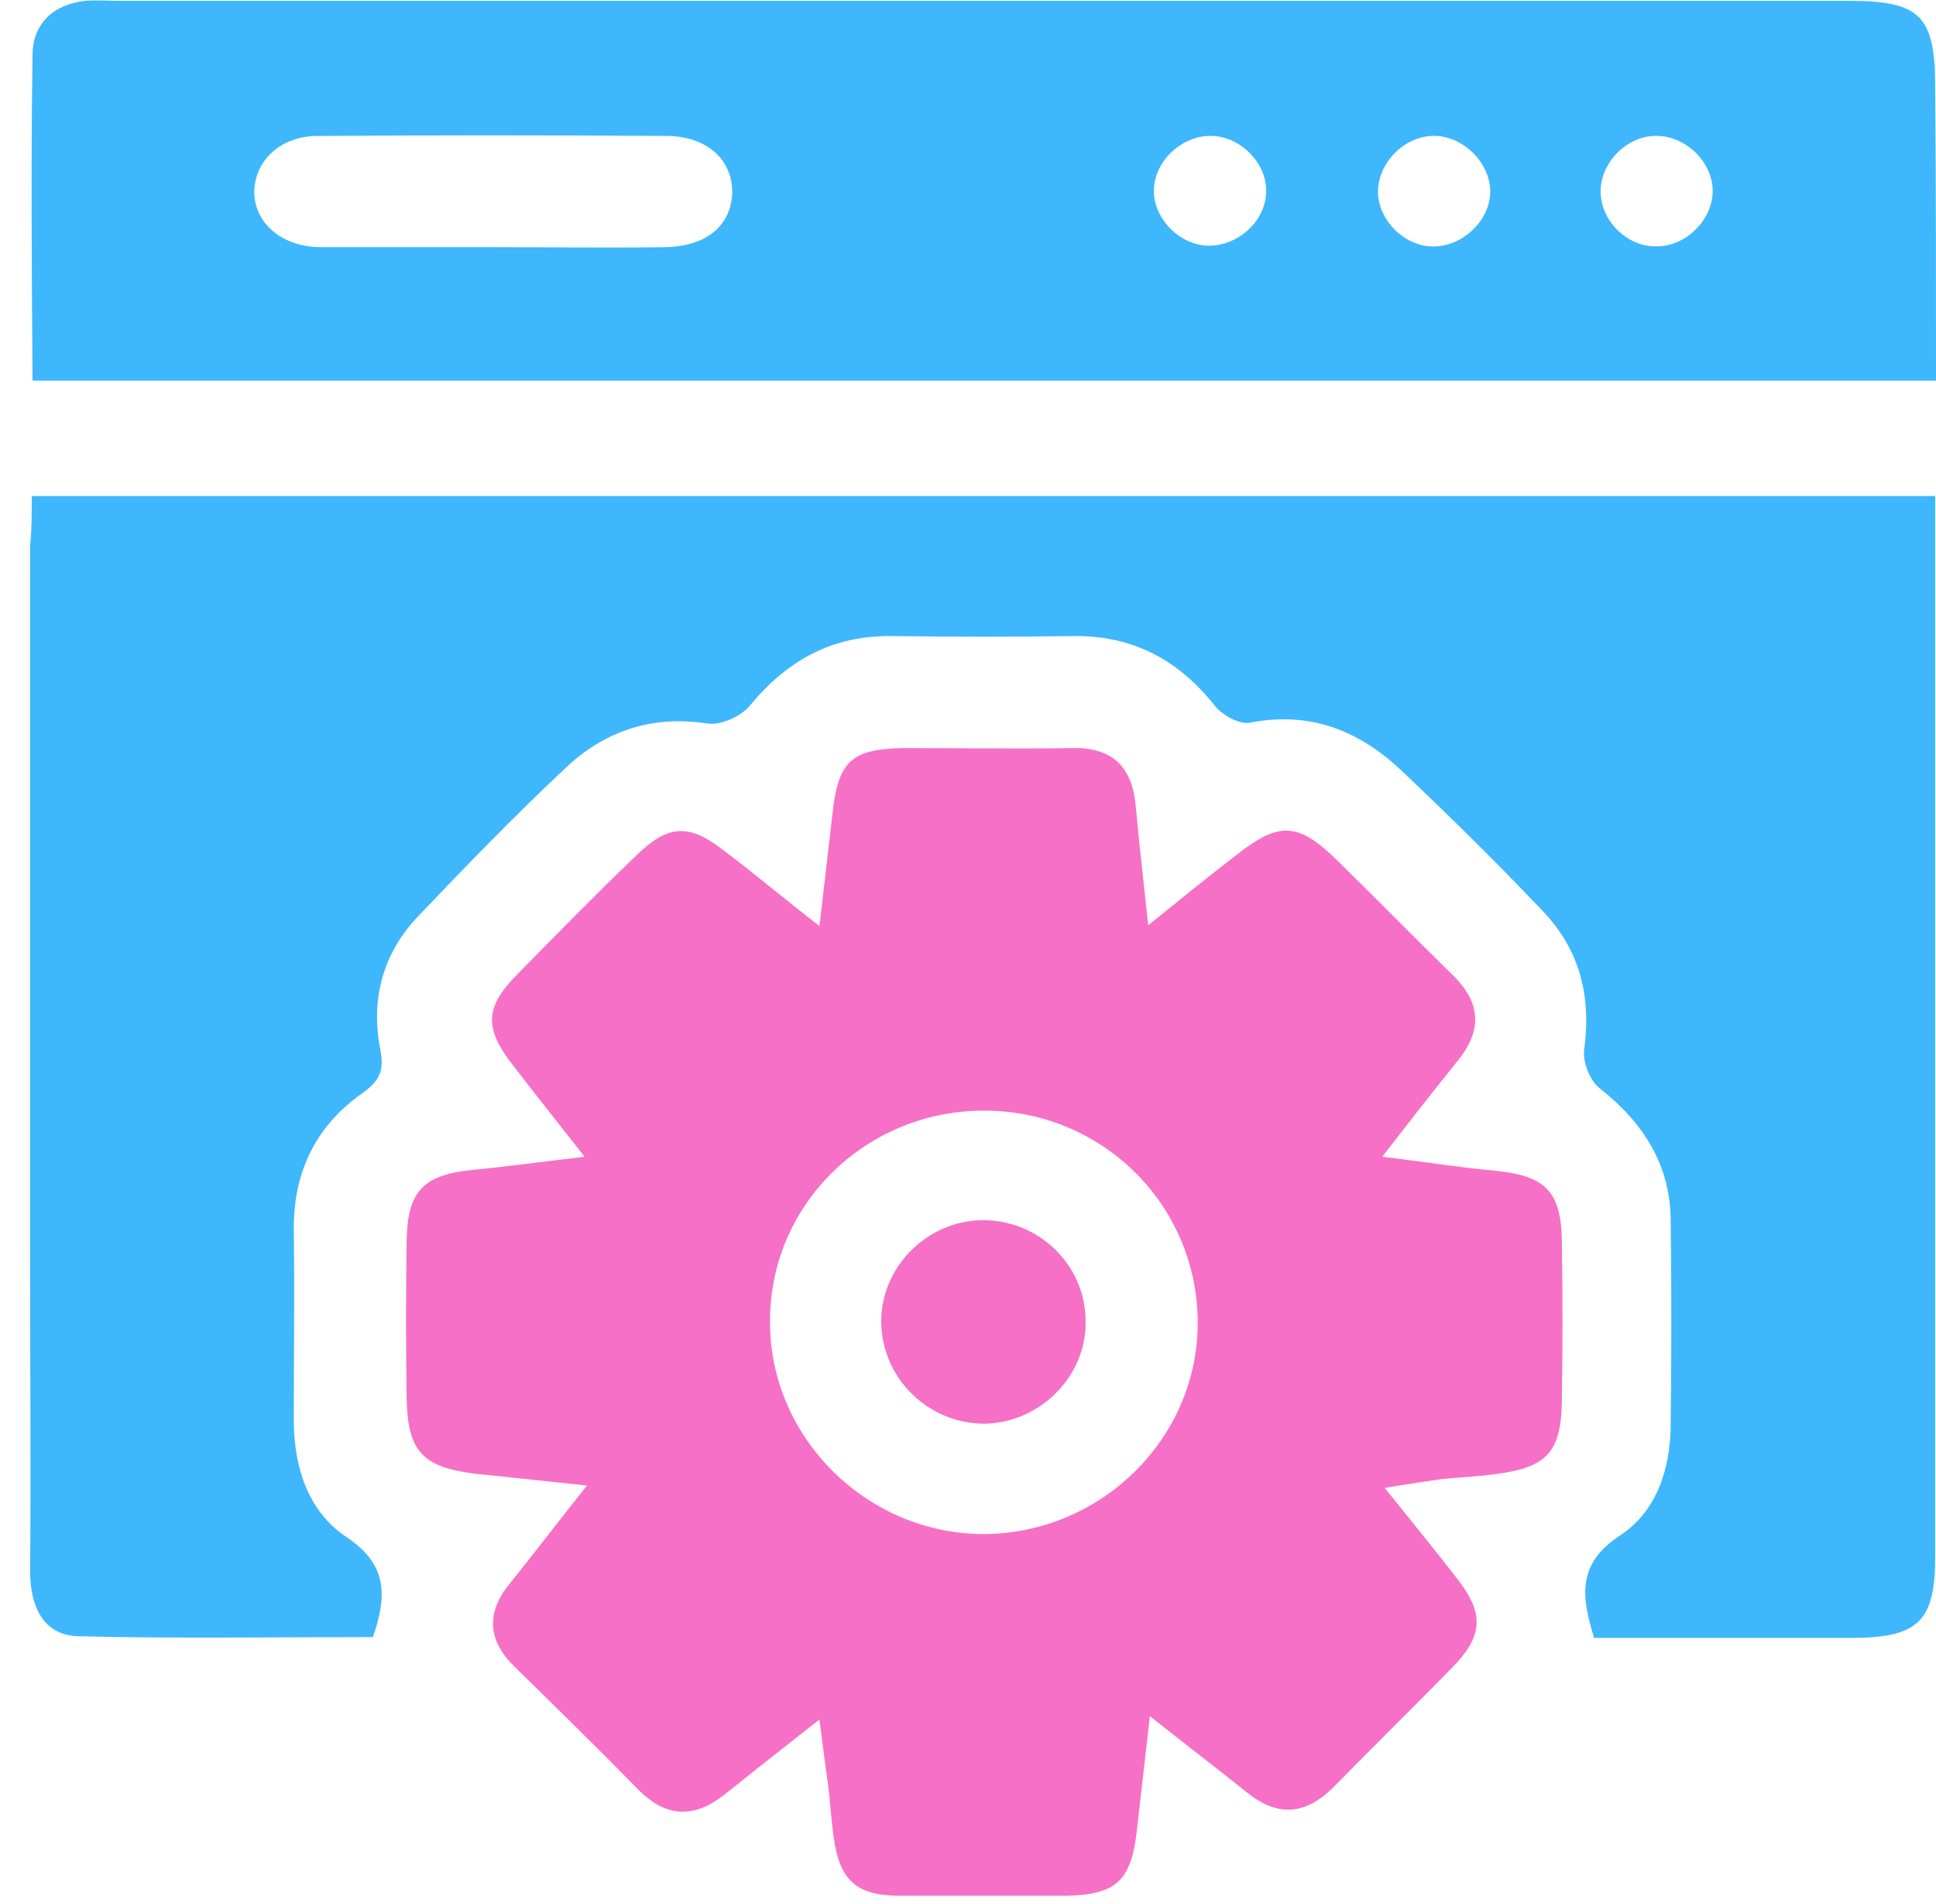
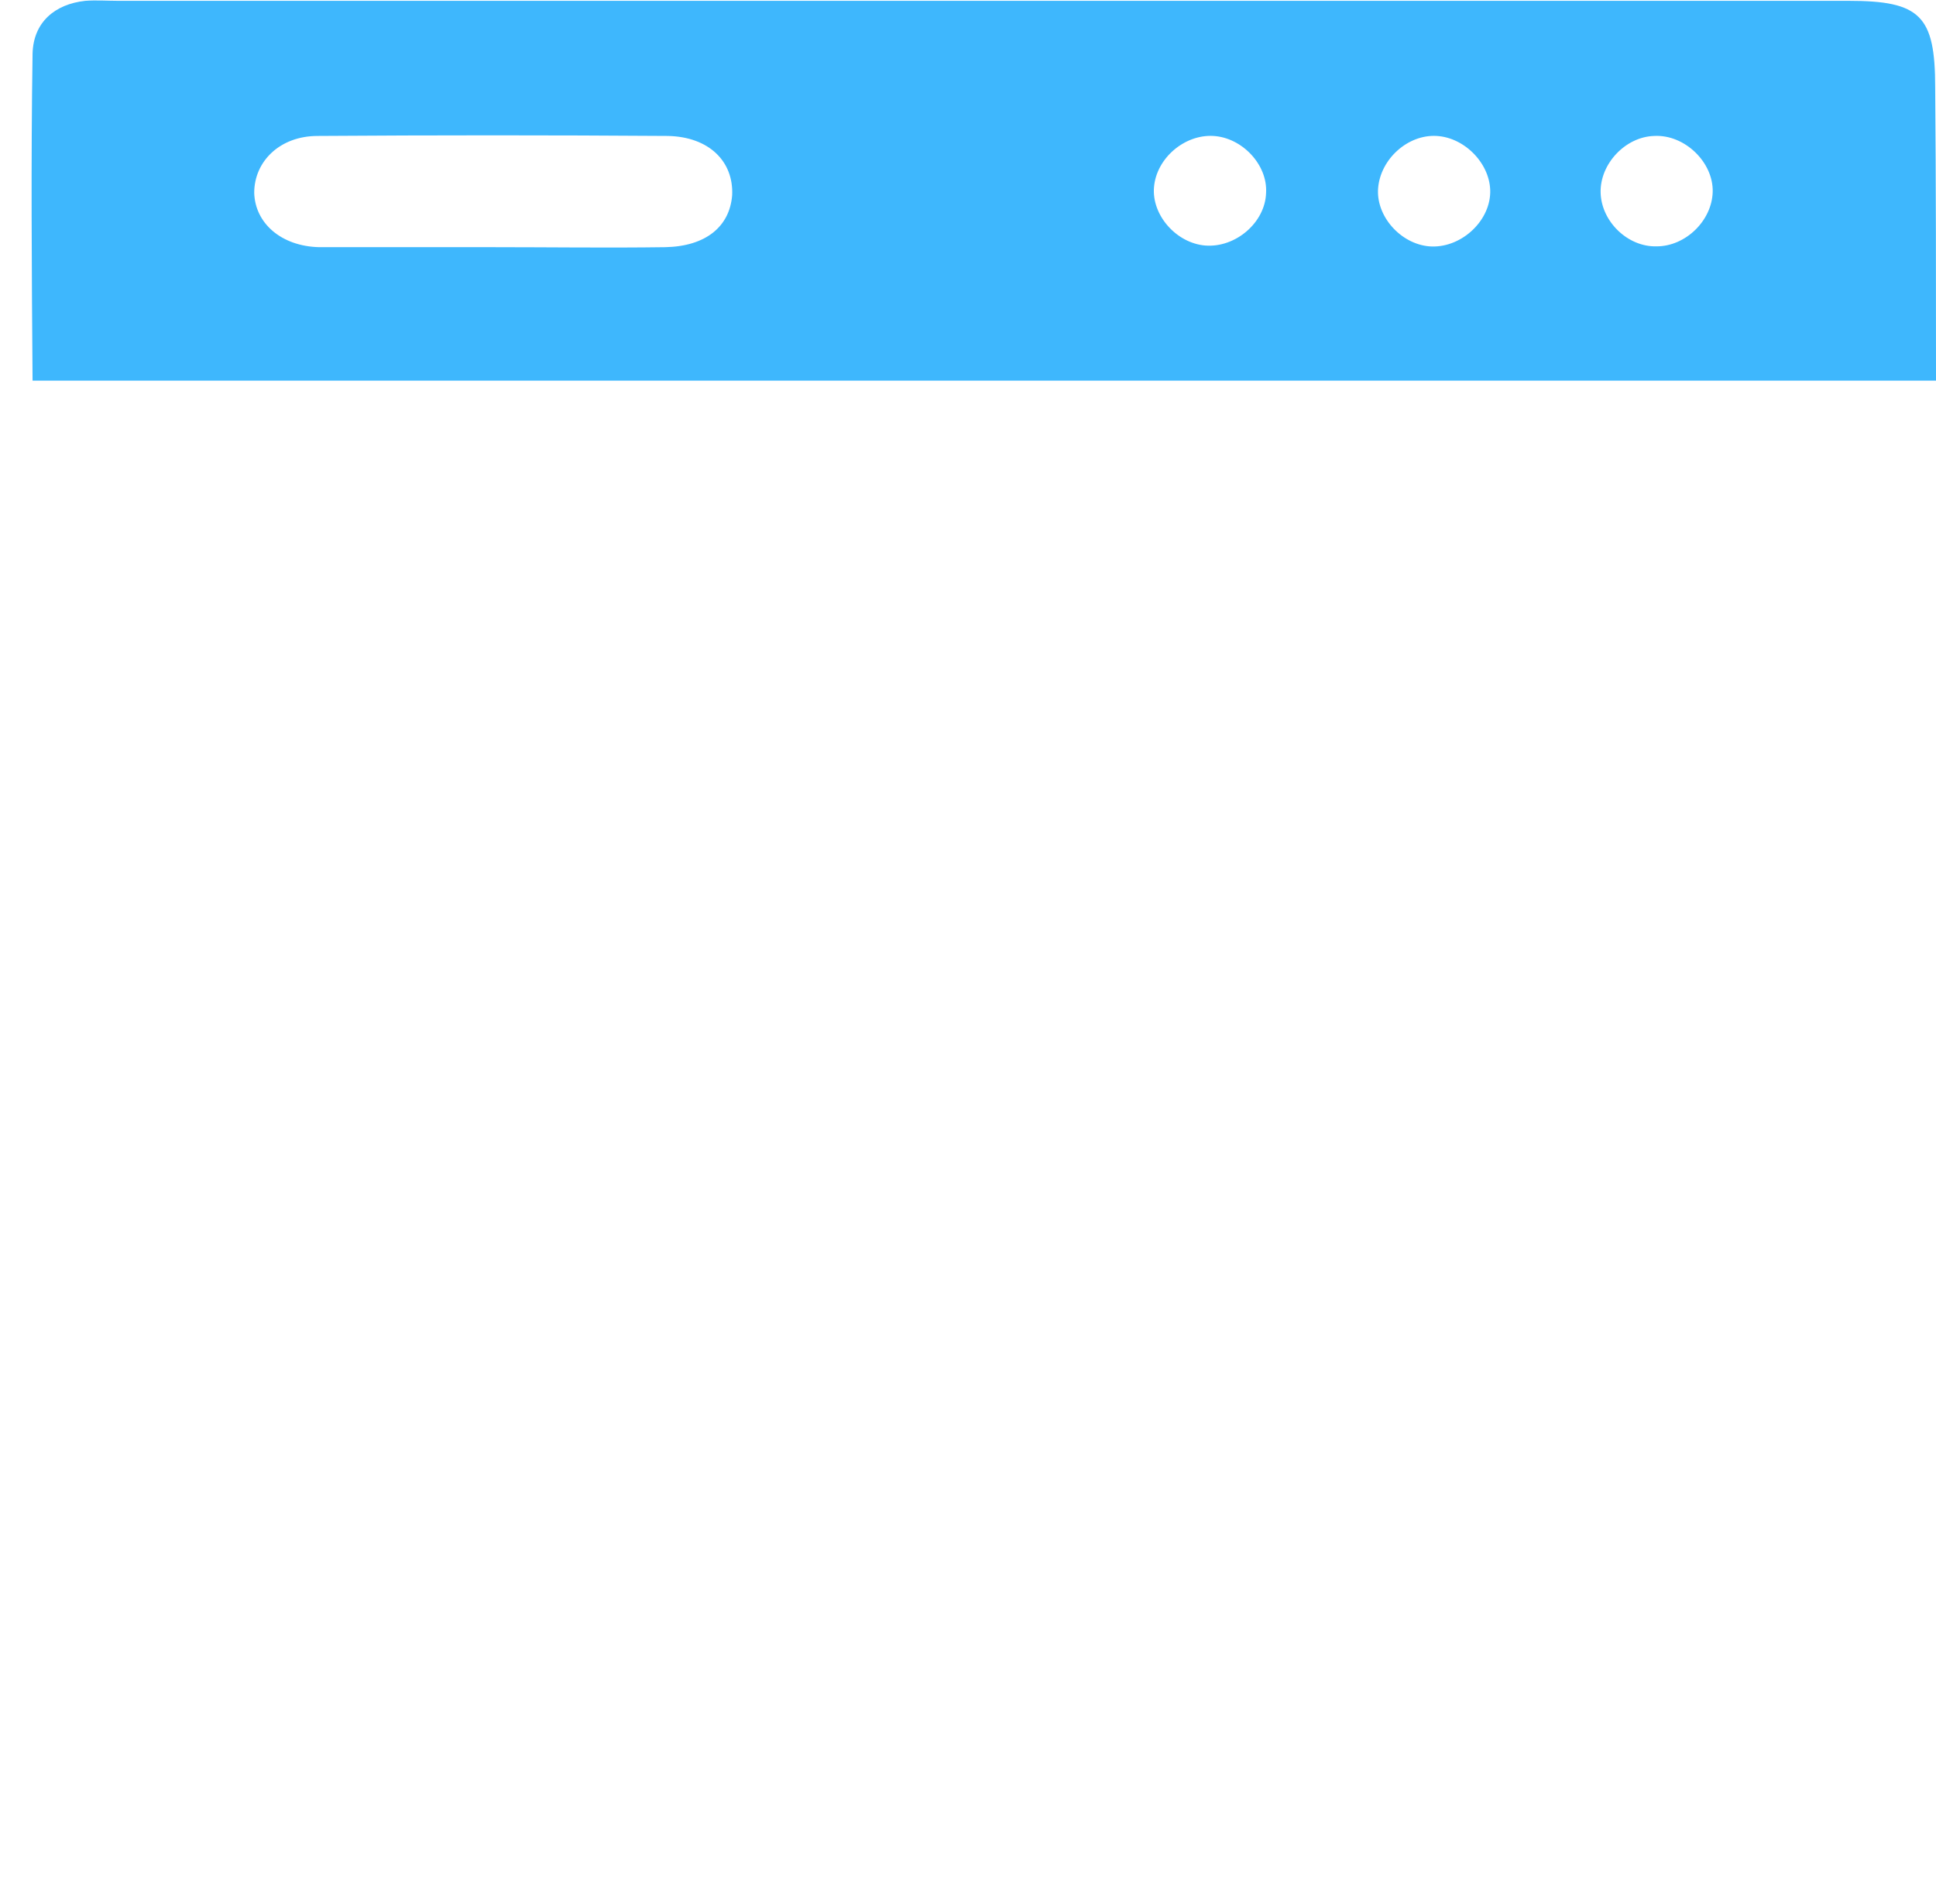
<svg xmlns="http://www.w3.org/2000/svg" width="61" height="60" viewBox="0 0 61 60" fill="none">
-   <path d="M1.001 15.63C21.07 15.63 40.958 15.63 60.975 15.63C60.975 16.123 60.975 16.539 60.975 16.954C60.975 27.651 60.975 38.347 60.975 49.044C60.975 51.069 60.456 51.588 58.457 51.614C55.705 51.614 52.927 51.614 50.227 51.614C49.811 50.264 49.707 49.278 51.031 48.395C52.2 47.642 52.641 46.266 52.641 44.864C52.667 42.735 52.667 40.632 52.641 38.503C52.641 36.712 51.784 35.388 50.408 34.297C50.097 34.063 49.863 33.466 49.915 33.077C50.149 31.363 49.759 29.884 48.565 28.663C47.137 27.157 45.657 25.703 44.151 24.276C42.827 23.029 41.295 22.406 39.4 22.77C39.063 22.848 38.517 22.536 38.284 22.25C37.141 20.797 35.687 20.018 33.818 20.044C31.923 20.07 30.002 20.07 28.106 20.044C26.237 20.018 24.809 20.797 23.615 22.25C23.329 22.588 22.68 22.873 22.265 22.796C20.551 22.536 19.071 23.029 17.851 24.172C16.241 25.677 14.71 27.261 13.178 28.871C12.061 30.039 11.672 31.493 11.983 33.077C12.113 33.752 11.957 34.063 11.412 34.453C9.932 35.491 9.231 36.971 9.257 38.789C9.283 40.788 9.257 42.761 9.257 44.76C9.257 46.214 9.699 47.616 10.893 48.421C12.191 49.278 12.217 50.238 11.75 51.588C8.686 51.588 5.597 51.64 2.481 51.562C1.365 51.536 0.949 50.628 0.949 49.511C0.975 46.344 0.949 43.202 0.949 40.035C0.949 32.428 0.949 24.795 0.949 17.188C1.001 16.694 1.001 16.201 1.001 15.63Z" fill="#3EB7FD" />
-   <path d="M25.82 54.184C24.703 55.067 23.769 55.794 22.834 56.547C21.848 57.326 20.965 57.274 20.082 56.365C18.81 55.067 17.512 53.795 16.214 52.523C15.357 51.692 15.305 50.809 16.084 49.874C16.837 48.94 17.564 47.979 18.498 46.811C17.2 46.681 16.11 46.551 15.019 46.447C13.306 46.239 12.838 45.746 12.812 44.033C12.787 42.397 12.787 40.735 12.812 39.1C12.838 37.542 13.332 37.023 14.889 36.867C15.98 36.763 17.096 36.607 18.42 36.452C17.564 35.361 16.863 34.478 16.162 33.57C15.253 32.401 15.279 31.752 16.265 30.74C17.512 29.468 18.758 28.195 20.03 26.975C21.069 25.963 21.718 25.937 22.86 26.845C23.795 27.546 24.677 28.299 25.82 29.182C25.976 27.832 26.105 26.715 26.235 25.599C26.417 23.989 26.832 23.6 28.468 23.574C30.233 23.574 32.025 23.6 33.79 23.574C35.089 23.548 35.686 24.197 35.789 25.443C35.893 26.586 36.023 27.728 36.179 29.156C37.243 28.299 38.1 27.598 38.983 26.923C40.307 25.885 40.904 25.911 42.124 27.105C43.371 28.325 44.565 29.545 45.811 30.766C46.668 31.622 46.694 32.479 45.941 33.414C45.188 34.349 44.435 35.309 43.552 36.452C44.85 36.607 45.967 36.789 47.109 36.893C48.693 37.049 49.186 37.542 49.212 39.1C49.238 40.787 49.238 42.475 49.212 44.163C49.186 45.746 48.745 46.239 47.161 46.447C46.616 46.525 46.045 46.551 45.474 46.603C44.928 46.681 44.383 46.759 43.63 46.889C44.461 47.927 45.188 48.81 45.889 49.718C46.772 50.835 46.746 51.536 45.759 52.548C44.513 53.821 43.241 55.067 42.021 56.313C41.138 57.196 40.255 57.274 39.269 56.469C38.334 55.716 37.373 54.989 36.231 54.08C36.075 55.456 35.945 56.573 35.816 57.715C35.634 59.299 35.14 59.714 33.557 59.74C31.817 59.74 30.104 59.74 28.364 59.74C26.962 59.74 26.443 59.247 26.261 57.845C26.183 57.274 26.157 56.728 26.079 56.157C26.002 55.612 25.924 55.041 25.82 54.184ZM30.96 48.343C34.699 48.343 37.789 45.305 37.737 41.592C37.685 37.905 34.673 34.972 30.96 34.998C27.248 35.024 24.236 37.983 24.262 41.67C24.262 45.305 27.3 48.316 30.96 48.343Z" fill="#F670C7" />
  <path d="M61 11.995C40.957 11.995 21.043 11.995 1.026 11.995C1 8.516 0.974 5.089 1.026 1.688C1.052 0.701 1.727 0.13 2.688 0.026C3.025 0 3.389 0.026 3.726 0.026C21.9 0.026 40.074 0.026 58.248 0.026C60.507 0.026 60.974 0.494 60.974 2.752C61 5.816 61 8.88 61 11.995ZM15.513 7.789C17.331 7.789 19.148 7.815 20.965 7.789C22.238 7.763 22.991 7.14 23.069 6.153C23.12 5.089 22.341 4.31 21.043 4.284C17.357 4.258 13.696 4.258 10.009 4.284C8.815 4.284 8.01 5.089 8.01 6.076C8.036 7.036 8.867 7.763 10.061 7.789C11.879 7.789 13.696 7.789 15.513 7.789ZM38.231 4.284C37.322 4.232 36.439 4.985 36.361 5.894C36.283 6.777 37.062 7.659 37.971 7.737C38.932 7.815 39.866 7.01 39.892 6.076C39.944 5.193 39.139 4.336 38.231 4.284ZM45.267 4.284C44.358 4.232 43.501 5.011 43.423 5.92C43.345 6.802 44.124 7.685 45.033 7.763C45.994 7.841 46.928 7.01 46.954 6.076C46.98 5.193 46.175 4.336 45.267 4.284ZM52.199 7.763C53.107 7.763 53.938 6.958 53.964 6.05C53.99 5.115 53.081 4.232 52.121 4.284C51.212 4.31 50.407 5.167 50.433 6.076C50.459 6.984 51.29 7.789 52.199 7.763Z" fill="#3EB7FD" />
-   <path d="M31.064 44.864C29.299 44.89 27.819 43.488 27.767 41.723C27.715 39.983 29.169 38.477 30.934 38.452C32.7 38.426 34.18 39.828 34.206 41.593C34.258 43.333 32.804 44.812 31.064 44.864Z" fill="#F670C7" />
</svg>